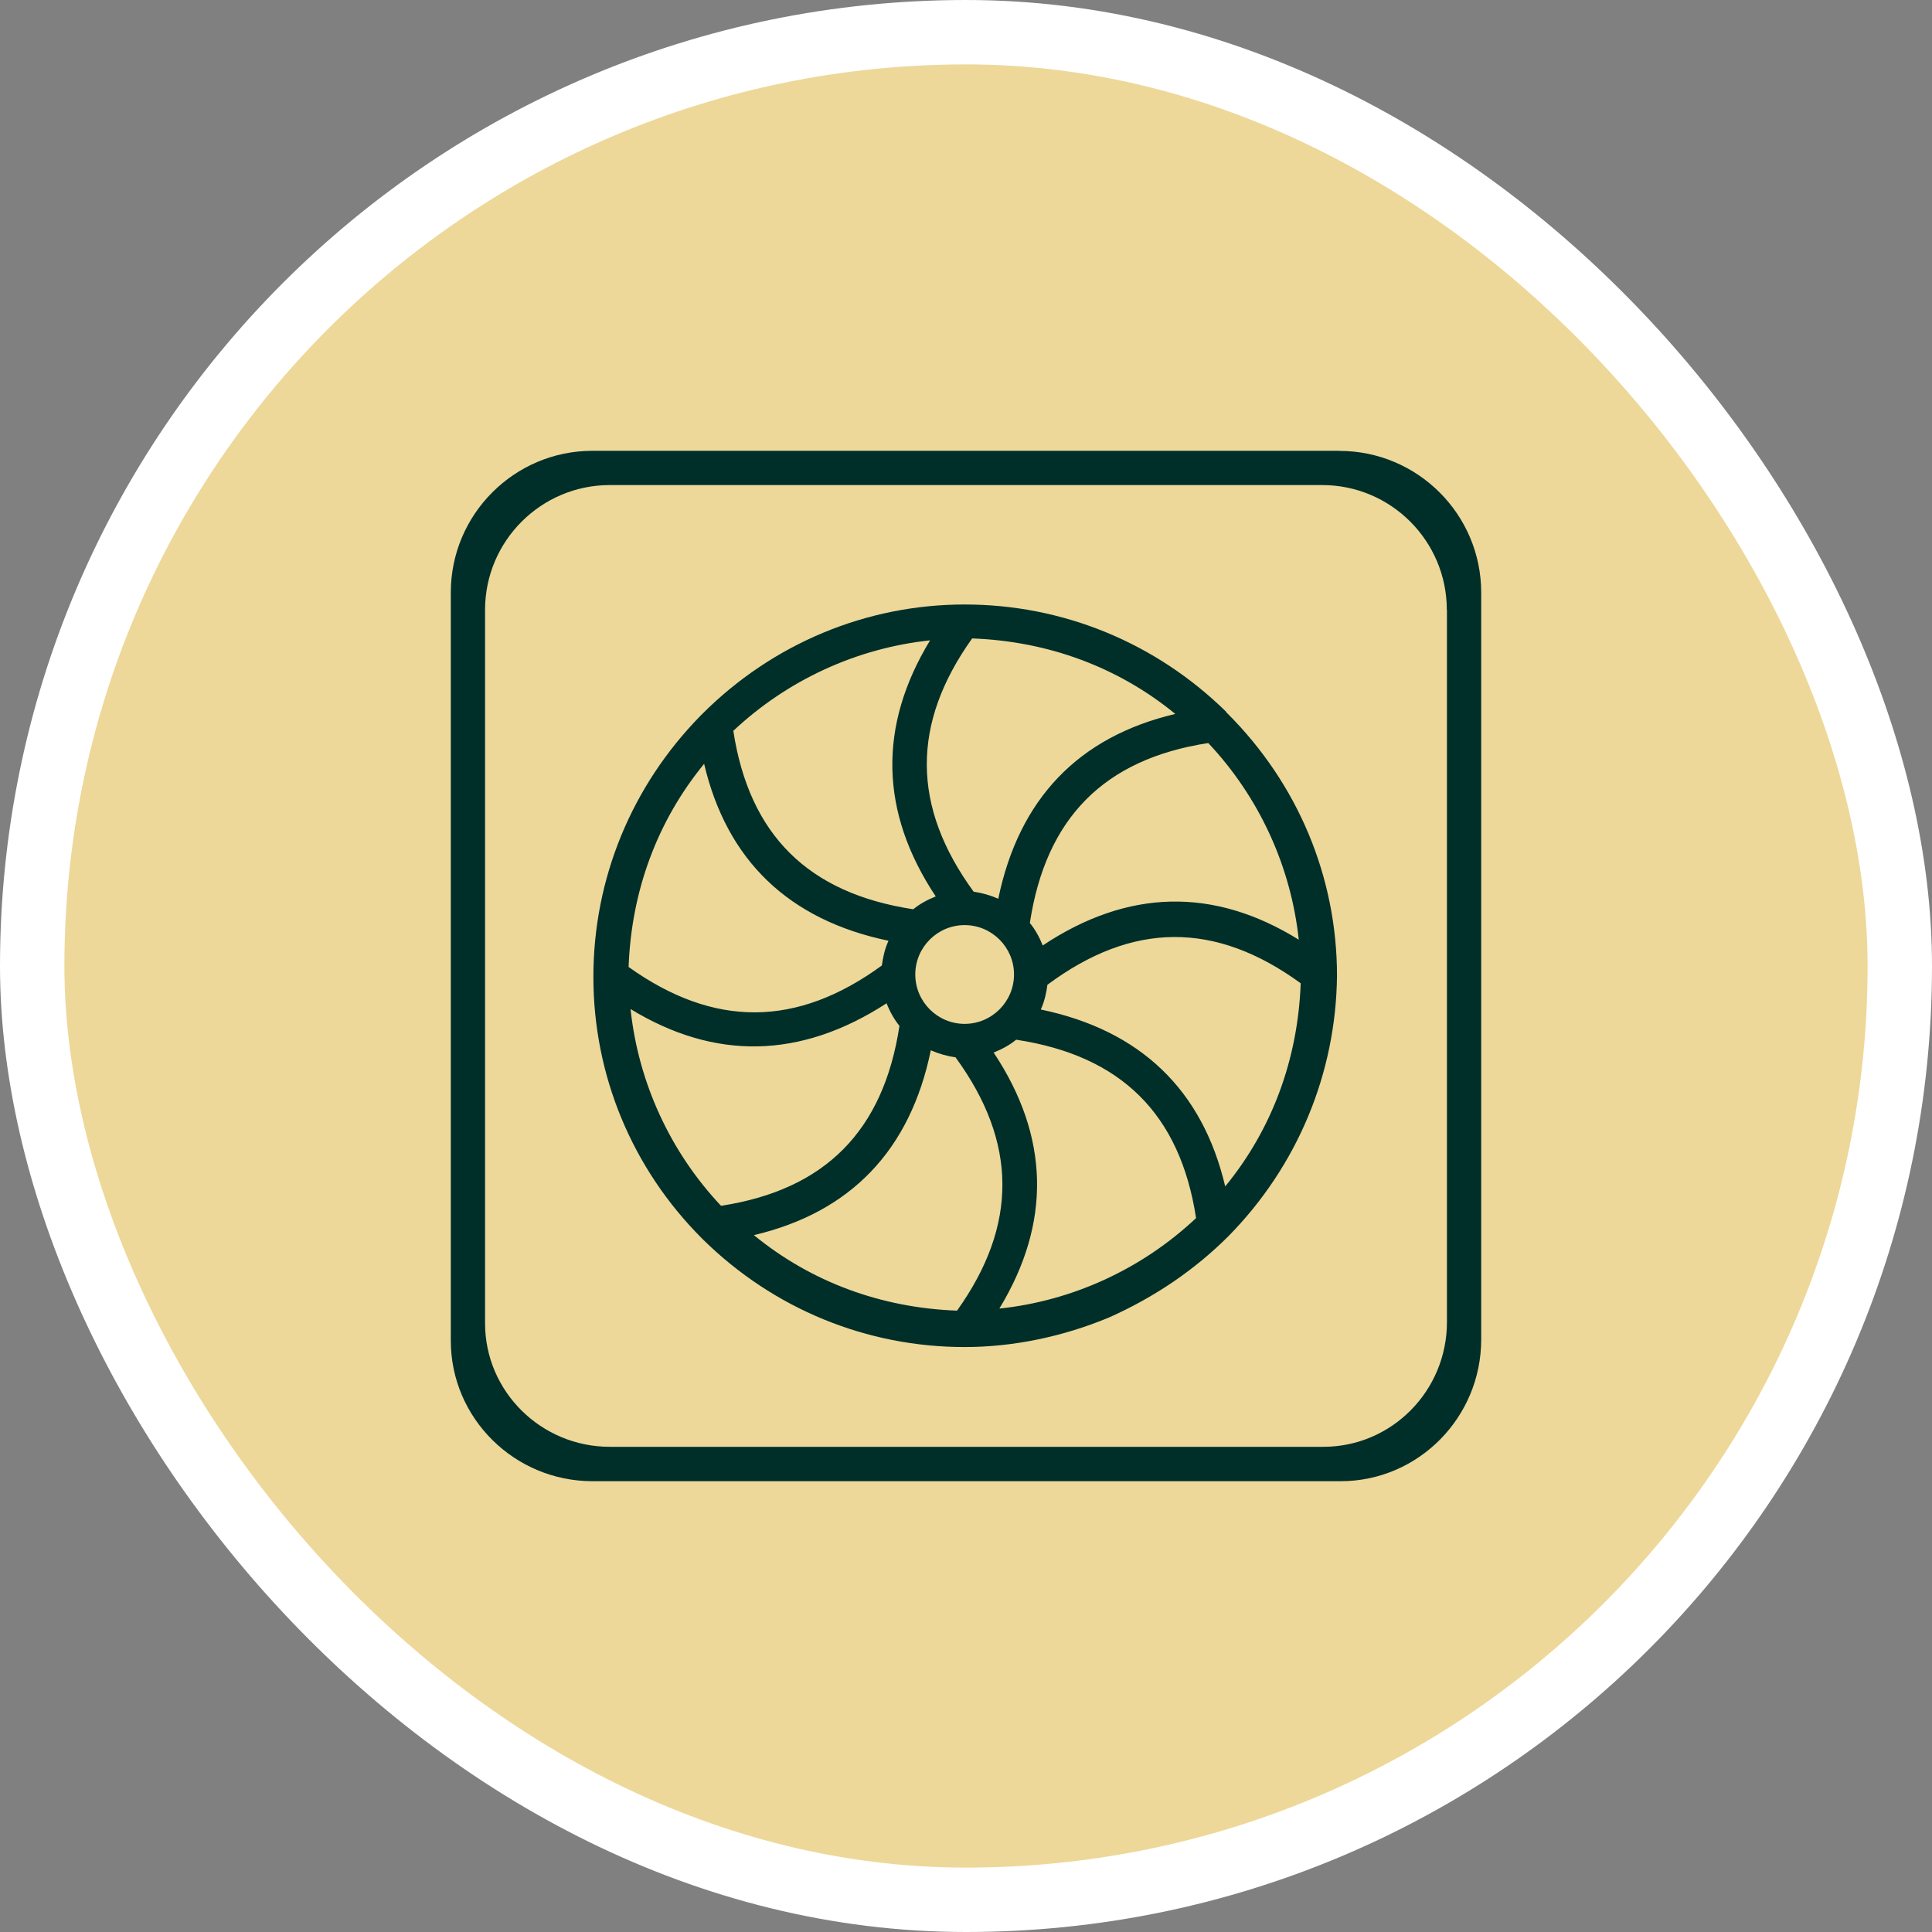
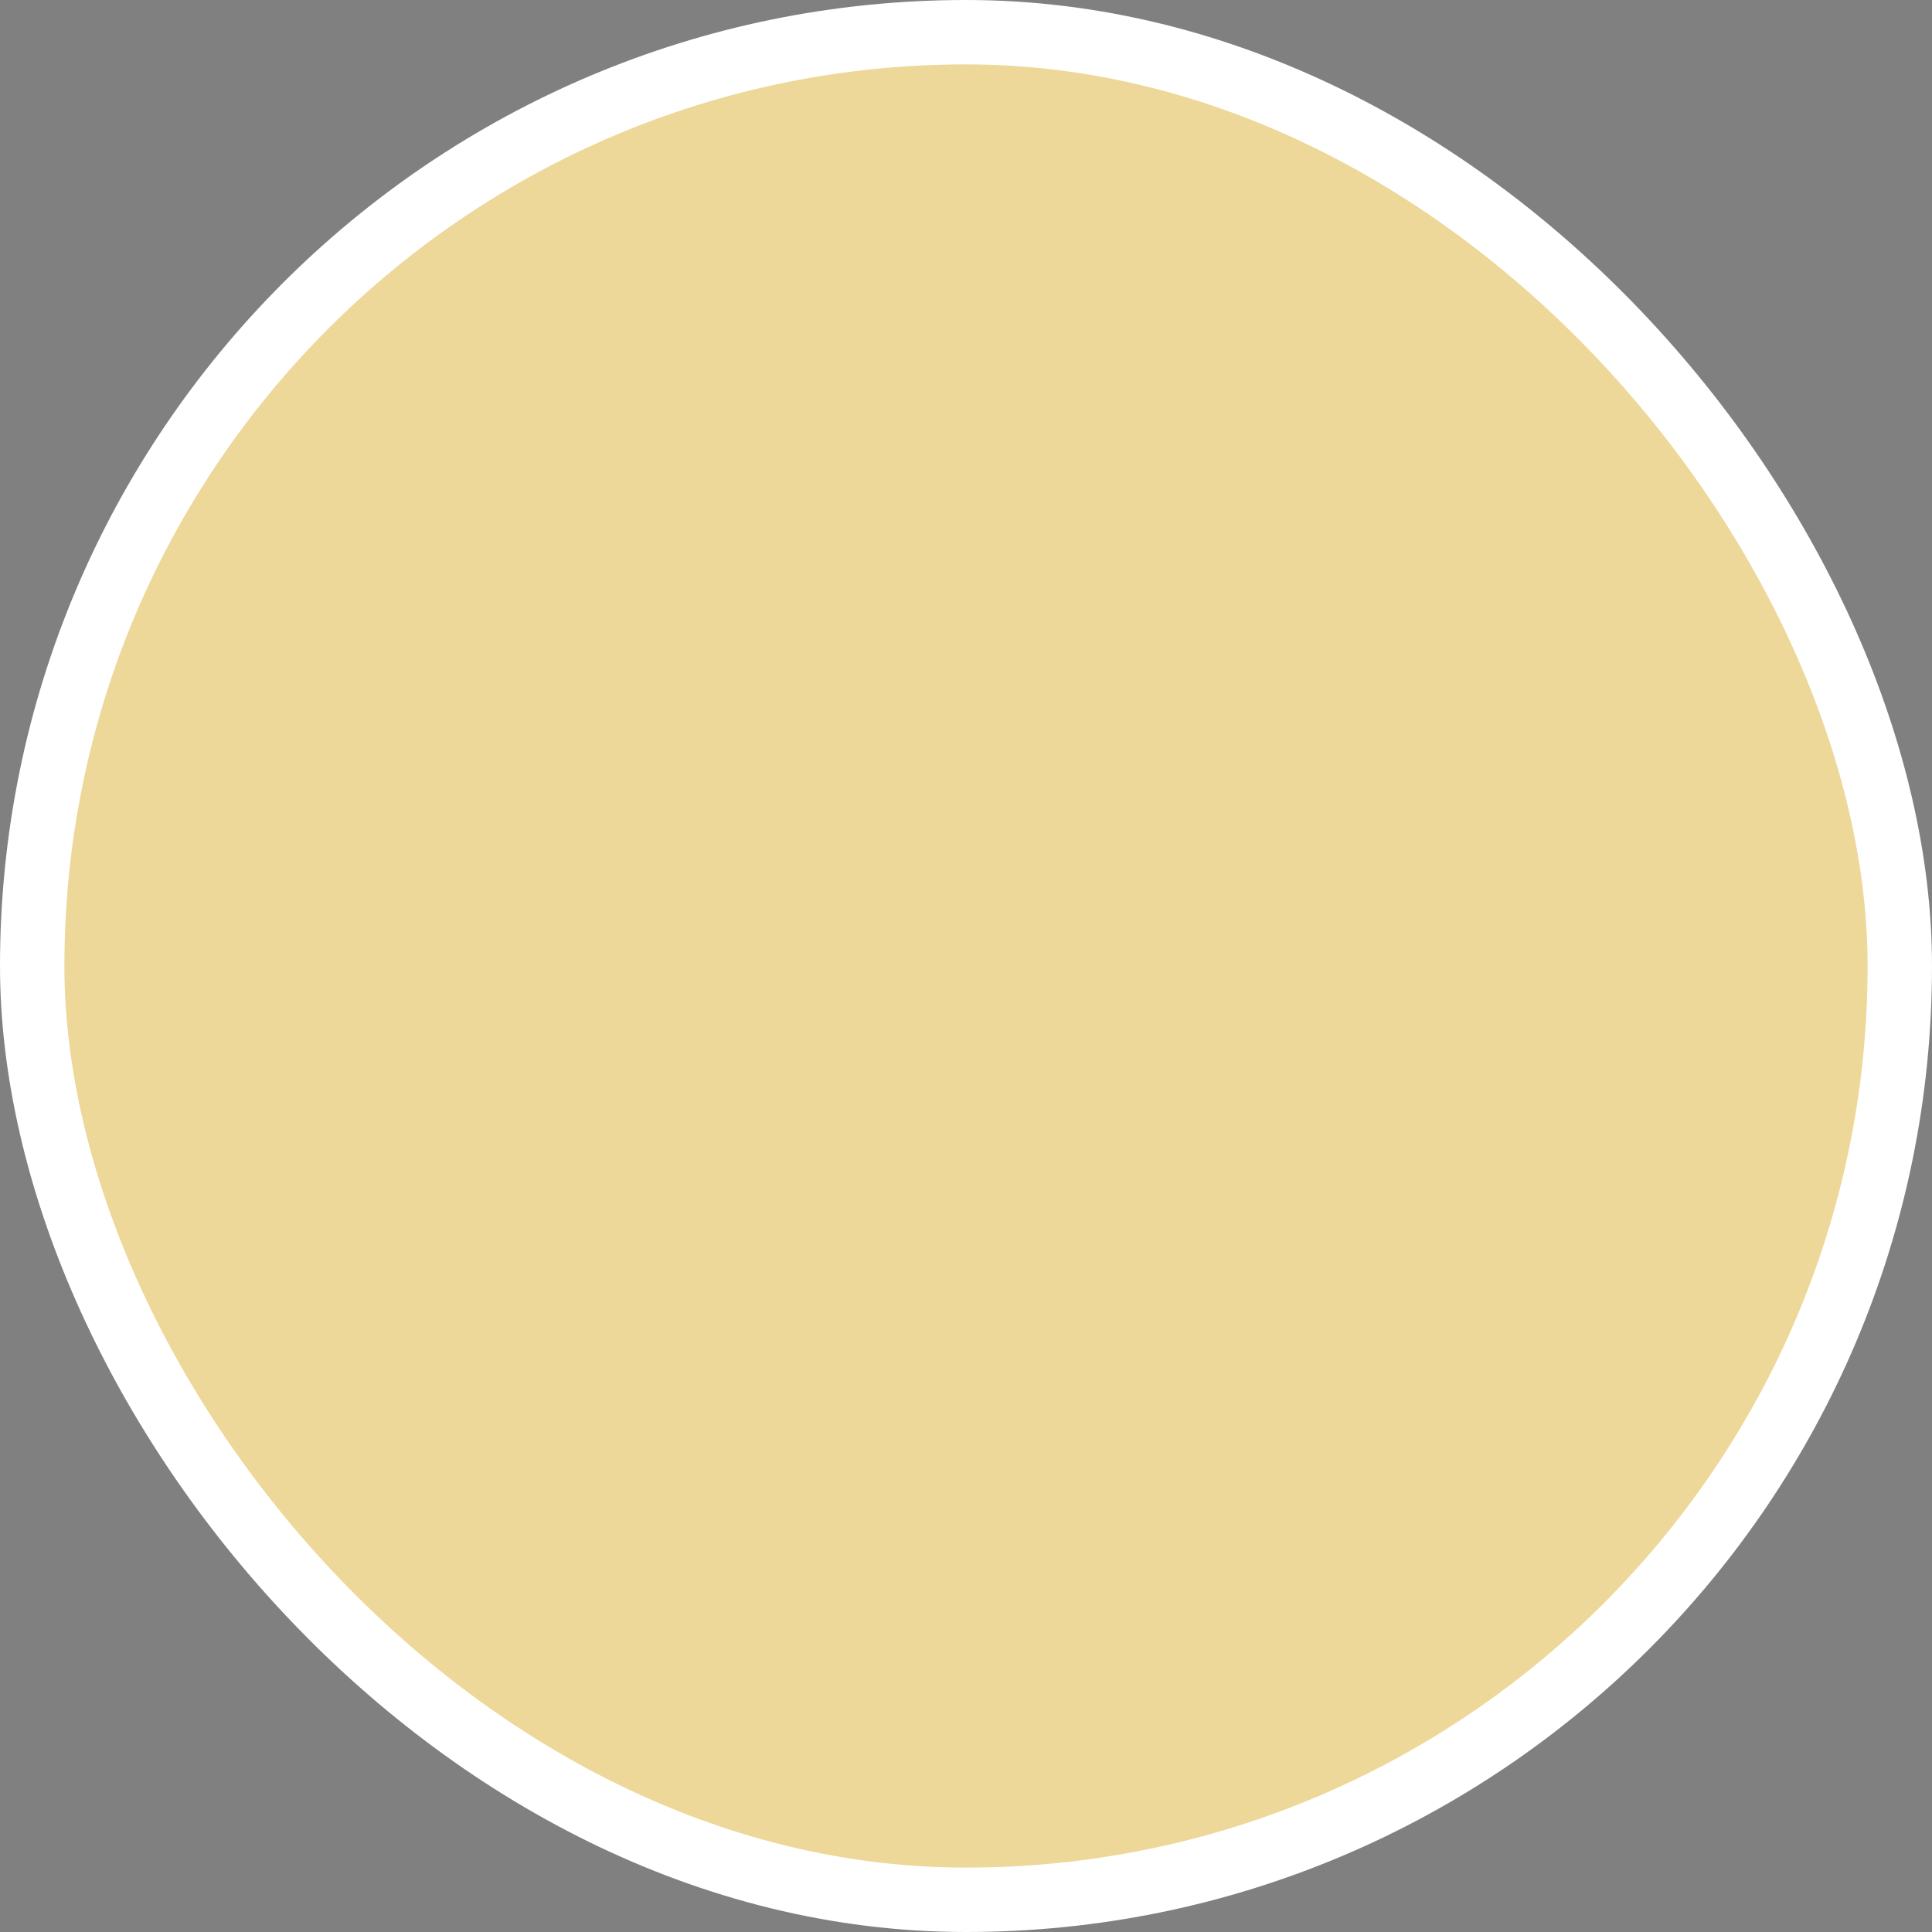
<svg xmlns="http://www.w3.org/2000/svg" width="60" height="60" viewBox="0 0 60 60" fill="none">
  <rect x="0" y="0" width="60" height="60" fill="#808080" stroke="none" />
  <rect x="1" y="1" width="58" height="58" rx="29" fill="#EDD899" />
  <rect x="1" y="1" width="58" height="58" rx="29" stroke="white" stroke-width="2" />
-   <path d="M38.08 22.105C35.891 19.957 33.008 18.773 29.958 18.773C26.908 18.773 23.995 19.983 21.8 22.182L21.76 22.222C19.612 24.41 18.428 27.293 18.428 30.34C18.428 33.386 19.625 36.286 21.8 38.461L21.84 38.501C24.028 40.65 26.912 41.834 29.958 41.834C31.448 41.834 32.998 41.517 34.441 40.916C35.858 40.284 37.105 39.436 38.153 38.388C40.291 36.213 41.488 33.343 41.522 30.306C41.522 27.244 40.311 24.343 38.113 22.149L38.073 22.109L38.08 22.105ZM32.383 29.362C32.273 29.089 32.146 28.863 31.983 28.664C32.479 25.401 34.291 23.572 37.524 23.076C39.104 24.753 40.092 26.908 40.334 29.183C37.694 27.546 35.023 27.606 32.383 29.362ZM28.362 28.238C25.099 27.742 23.27 25.93 22.774 22.697C24.454 21.118 26.609 20.127 28.884 19.887C27.264 22.554 27.324 25.225 29.06 27.839C28.787 27.949 28.561 28.075 28.362 28.238ZM31.491 30.263C31.491 31.108 30.803 31.797 29.958 31.797C29.113 31.797 28.425 31.108 28.425 30.263C28.425 29.419 29.113 28.73 29.958 28.73C30.803 28.73 31.491 29.419 31.491 30.263ZM31.006 27.912C30.753 27.802 30.49 27.729 30.237 27.692C28.312 25.052 28.299 22.478 30.191 19.827C32.559 19.914 34.73 20.722 36.5 22.172C33.493 22.88 31.644 24.809 31.002 27.912H31.006ZM27.387 29.984C24.747 31.91 22.173 31.923 19.522 30.03C19.608 27.663 20.417 25.491 21.867 23.722C22.575 26.725 24.497 28.57 27.593 29.216C27.47 29.485 27.417 29.758 27.387 29.987V29.984ZM27.534 31.161C27.643 31.434 27.773 31.66 27.933 31.86C27.437 35.122 25.625 36.951 22.392 37.447C20.812 35.771 19.825 33.616 19.582 31.337C22.186 32.924 24.843 32.901 27.534 31.158V31.161ZM23.413 38.358C26.419 37.65 28.269 35.721 28.907 32.618C29.16 32.728 29.423 32.801 29.675 32.837C31.601 35.475 31.614 38.052 29.722 40.703C27.354 40.616 25.182 39.808 23.413 38.358ZM30.859 32.688C31.132 32.578 31.358 32.452 31.558 32.289C34.82 32.784 36.649 34.597 37.145 37.829C35.465 39.409 33.31 40.4 31.036 40.639C32.655 37.972 32.595 35.302 30.859 32.688ZM32.529 30.583C35.169 28.62 37.744 28.607 40.394 30.536C40.308 32.904 39.499 35.079 38.05 36.845C37.341 33.842 35.416 31.996 32.323 31.351C32.446 31.081 32.499 30.809 32.529 30.579V30.583Z" fill="#002F2A" />
-   <path d="M41.6 14H18.4C15.972 14 14 15.976 14 18.4V41.637C14 44.041 15.976 46 18.4 46H41.637C44.041 46 46 44.025 46 41.597V18.403C46 15.976 44.025 14.003 41.597 14.003L41.6 14ZM44.936 18.939V41.061C44.936 43.196 43.216 44.932 41.098 44.932H18.939C16.804 44.932 15.064 43.213 15.064 41.095V18.939C15.064 16.804 16.8 15.064 18.939 15.064H41.061C43.196 15.064 44.932 16.8 44.932 18.939H44.936Z" fill="#002F2A" />
</svg>